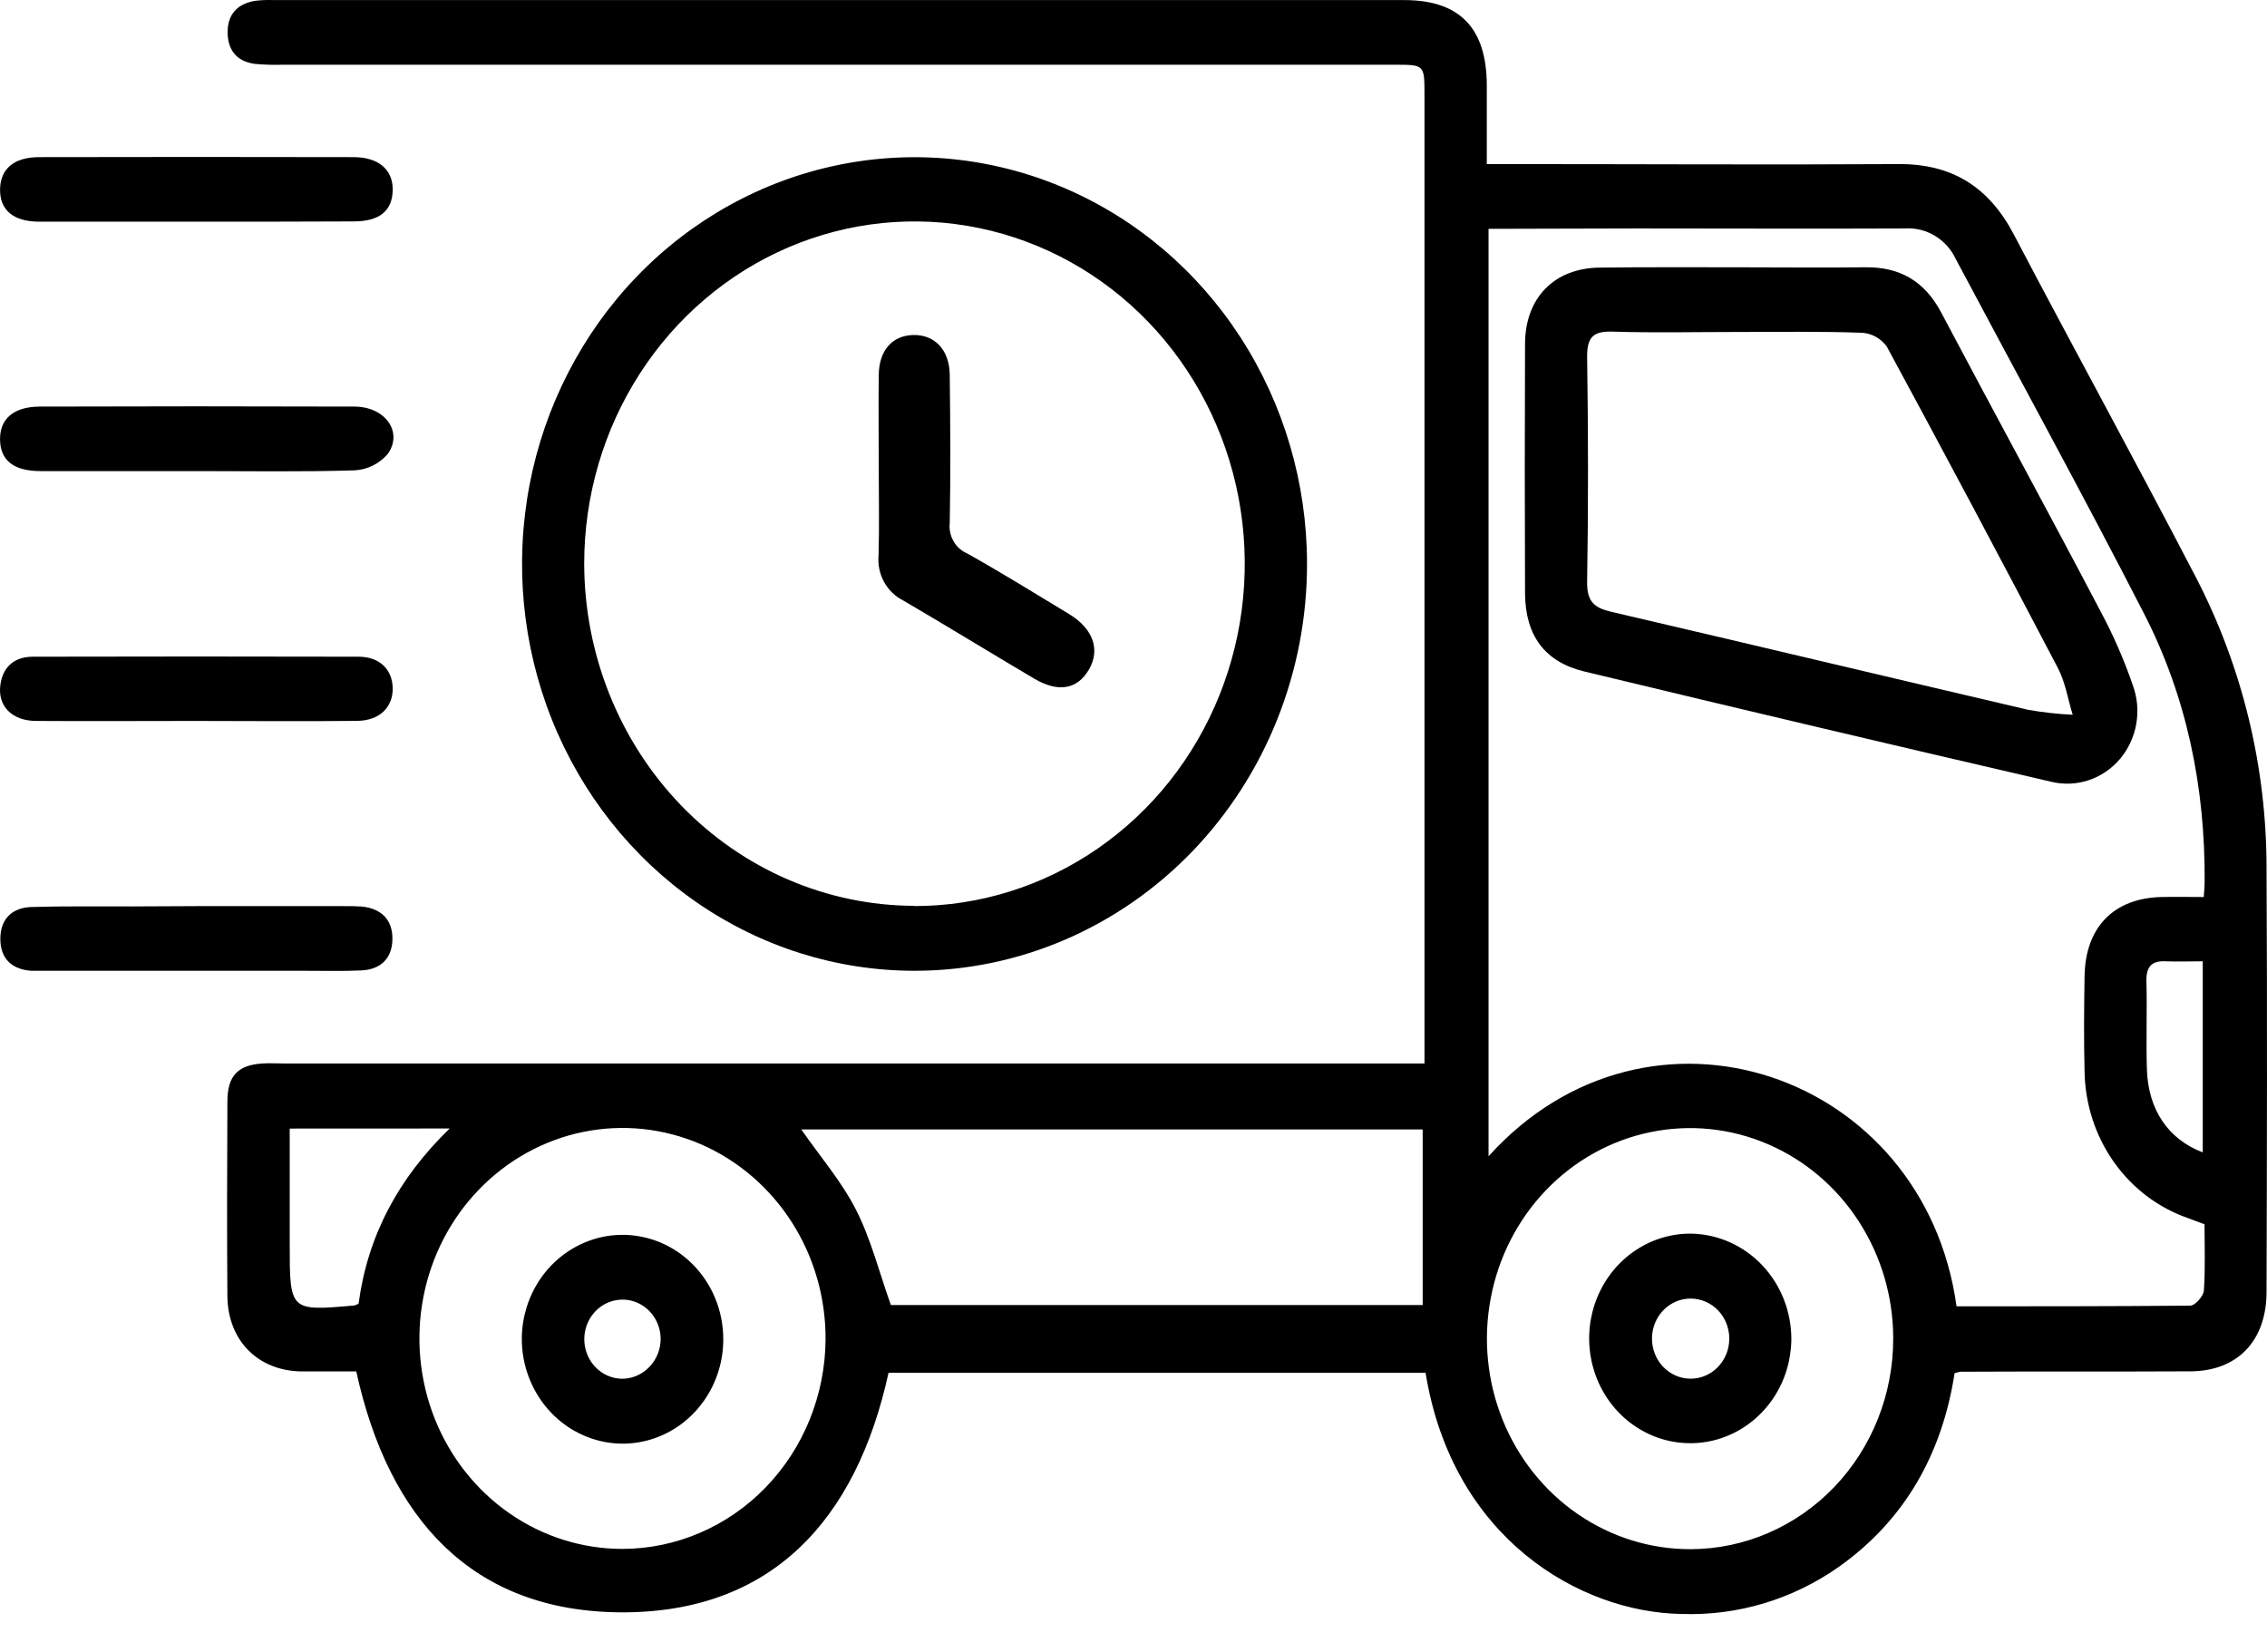
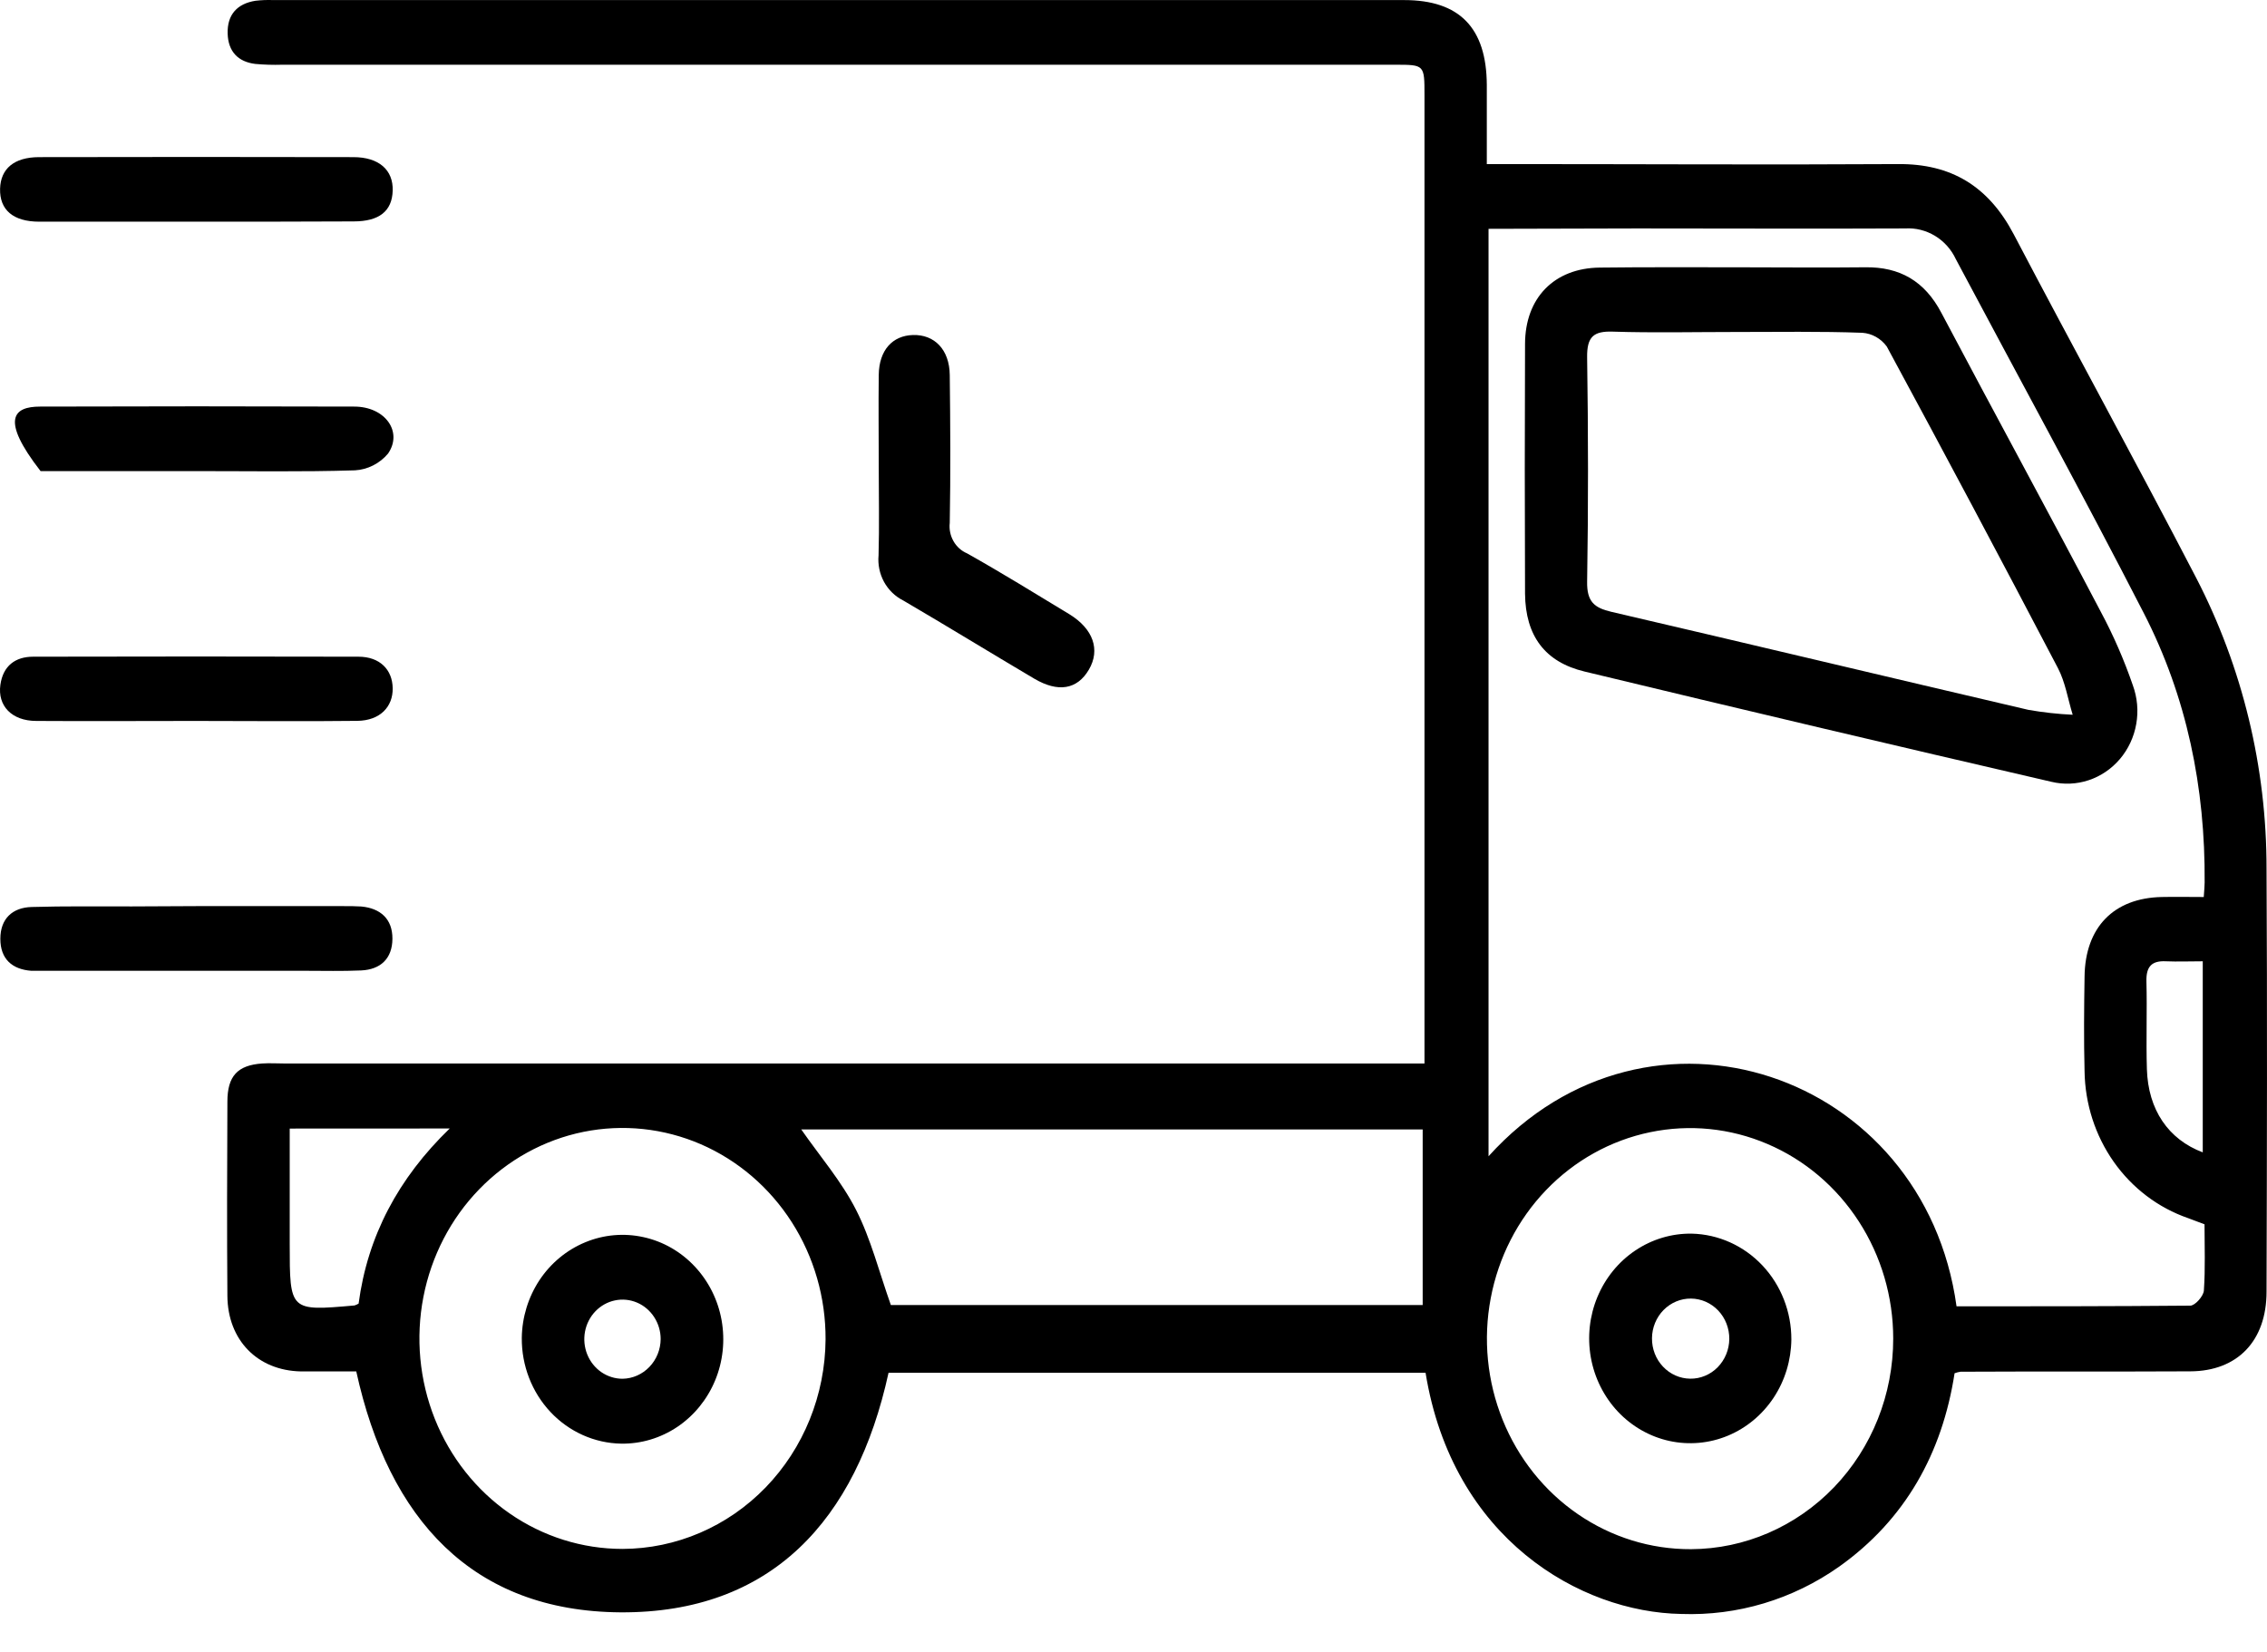
<svg xmlns="http://www.w3.org/2000/svg" width="59" height="43" viewBox="0 0 59 43" fill="none">
  <path d="M37.073 27.665V26.965C37.073 18.803 37.073 10.64 37.073 2.478C37.073 1.687 37.073 1.685 36.315 1.685H7.34C7.108 1.692 6.876 1.685 6.645 1.664C6.199 1.61 5.938 1.344 5.925 0.874C5.91 0.373 6.182 0.094 6.648 0.02C6.802 0.002 6.958 -0.004 7.112 0.002C16.923 0.002 26.734 0.002 36.545 0.002C37.988 0.002 38.687 0.728 38.695 2.208C38.695 2.866 38.695 3.524 38.695 4.271H39.354C42.702 4.271 46.05 4.291 49.397 4.271C50.779 4.259 51.748 4.843 52.409 6.099C53.978 9.091 55.605 12.05 57.161 15.049C58.363 17.375 58.991 19.973 58.988 22.611C59.008 26.282 58.999 29.953 58.988 33.622C58.988 34.905 58.228 35.69 57.003 35.694C55.009 35.704 53.016 35.694 51.024 35.704C50.971 35.712 50.919 35.725 50.869 35.744C50.547 37.83 49.583 39.556 47.864 40.778C46.655 41.631 45.217 42.062 43.756 42.009C41.125 41.964 37.802 40.052 37.101 35.731H23.125C22.282 39.582 20.067 41.988 16.151 41.967C12.294 41.941 10.115 39.545 9.272 35.696C8.792 35.696 8.31 35.696 7.829 35.696C6.705 35.673 5.927 34.886 5.918 33.731C5.905 32.045 5.91 30.362 5.918 28.676C5.918 28.005 6.185 27.726 6.822 27.681C7.015 27.668 7.208 27.681 7.402 27.681H37.073V27.665ZM38.74 5.956V30.096C42.919 25.465 50.081 27.919 50.92 34.002C52.945 34.002 54.974 34.002 57.003 33.984C57.128 33.984 57.346 33.737 57.357 33.593C57.397 33.019 57.374 32.439 57.374 31.867L56.946 31.706C56.169 31.437 55.493 30.925 55.011 30.24C54.529 29.555 54.264 28.731 54.252 27.883C54.231 27.062 54.239 26.239 54.252 25.417C54.268 24.134 55.014 23.375 56.257 23.348C56.616 23.34 56.975 23.348 57.354 23.348C57.366 23.165 57.377 23.067 57.377 22.971C57.396 20.502 56.913 18.139 55.795 15.962C54.206 12.867 52.535 9.819 50.903 6.748C50.785 6.494 50.596 6.282 50.361 6.14C50.126 5.997 49.855 5.929 49.583 5.946C47.261 5.957 44.94 5.946 42.618 5.946L38.74 5.956ZM23.185 33.968H37.026V29.398H20.853C21.342 30.1 21.902 30.748 22.283 31.498C22.664 32.247 22.885 33.124 23.185 33.968ZM49.272 34.841C49.272 33.756 48.961 32.696 48.378 31.794C47.796 30.892 46.969 30.19 46.001 29.777C45.034 29.363 43.97 29.256 42.944 29.47C41.917 29.683 40.975 30.208 40.237 30.977C39.499 31.746 38.998 32.725 38.797 33.79C38.595 34.855 38.704 35.957 39.108 36.958C39.512 37.959 40.193 38.813 41.066 39.412C41.939 40.011 42.963 40.328 44.01 40.323C45.408 40.317 46.747 39.736 47.734 38.709C48.72 37.681 49.273 36.291 49.272 34.841ZM21.486 34.862C21.491 33.777 21.185 32.716 20.607 31.812C20.029 30.908 19.205 30.202 18.24 29.783C17.274 29.365 16.211 29.253 15.184 29.461C14.158 29.67 13.214 30.19 12.472 30.955C11.73 31.72 11.225 32.696 11.019 33.759C10.813 34.822 10.916 35.925 11.315 36.928C11.714 37.93 12.391 38.787 13.261 39.391C14.13 39.994 15.153 40.316 16.199 40.316C17.596 40.313 18.935 39.738 19.925 38.717C20.915 37.695 21.476 36.31 21.486 34.862ZM7.54 29.375V32.375C7.54 34.129 7.54 34.129 9.228 33.979C9.265 33.967 9.3 33.95 9.333 33.931C9.566 32.176 10.363 30.67 11.704 29.373L7.54 29.375ZM57.328 29.994V25.021C56.98 25.021 56.675 25.034 56.37 25.021C56 25.002 55.851 25.157 55.862 25.549C55.882 26.308 55.851 27.067 55.874 27.825C55.905 28.884 56.432 29.657 57.328 29.994Z" fill="black" />
-   <path d="M23.801 25.268C21.782 25.268 19.807 24.648 18.128 23.485C16.448 22.322 15.139 20.669 14.365 18.735C13.592 16.801 13.389 14.673 13.782 12.619C14.175 10.566 15.147 8.679 16.574 7.197C18.001 5.716 19.82 4.707 21.801 4.297C23.782 3.887 25.835 4.095 27.702 4.894C29.569 5.693 31.165 7.049 32.289 8.788C33.413 10.528 34.014 12.573 34.016 14.667C34.018 16.059 33.755 17.437 33.242 18.723C32.73 20.009 31.977 21.178 31.029 22.163C30.08 23.147 28.953 23.928 27.713 24.461C26.473 24.994 25.144 25.268 23.801 25.268ZM23.792 23.584C25.492 23.585 27.155 23.064 28.569 22.086C29.984 21.109 31.087 19.718 31.739 18.09C32.391 16.463 32.562 14.671 32.232 12.943C31.902 11.214 31.084 9.625 29.883 8.378C28.682 7.131 27.151 6.281 25.483 5.936C23.816 5.591 22.088 5.766 20.516 6.439C18.945 7.112 17.602 8.253 16.656 9.718C15.71 11.182 15.205 12.905 15.204 14.667C15.208 17.028 16.114 19.29 17.723 20.96C19.333 22.63 21.515 23.571 23.792 23.577V23.584Z" fill="black" />
-   <path d="M5.06 12.262C3.726 12.262 2.392 12.262 1.056 12.262C0.354 12.262 0.007 11.982 0.001 11.439C-0.005 10.897 0.361 10.584 1.039 10.583C3.766 10.574 6.493 10.574 9.22 10.583C10.019 10.583 10.491 11.234 10.1 11.805C9.992 11.934 9.86 12.039 9.711 12.114C9.563 12.189 9.402 12.233 9.238 12.242C7.846 12.286 6.453 12.261 5.06 12.262Z" fill="black" />
+   <path d="M5.06 12.262C3.726 12.262 2.392 12.262 1.056 12.262C-0.005 10.897 0.361 10.584 1.039 10.583C3.766 10.574 6.493 10.574 9.22 10.583C10.019 10.583 10.491 11.234 10.1 11.805C9.992 11.934 9.86 12.039 9.711 12.114C9.563 12.189 9.402 12.233 9.238 12.242C7.846 12.286 6.453 12.261 5.06 12.262Z" fill="black" />
  <path d="M5.066 18.765C3.692 18.765 2.319 18.774 0.946 18.765C0.304 18.765 -0.067 18.37 0.01 17.824C0.08 17.327 0.402 17.094 0.86 17.093C3.685 17.086 6.508 17.086 9.33 17.093C9.886 17.093 10.213 17.431 10.22 17.913C10.228 18.394 9.894 18.755 9.301 18.763C7.889 18.78 6.478 18.765 5.066 18.765Z" fill="black" />
  <path d="M5.085 5.77C3.731 5.77 2.378 5.77 1.024 5.77C0.338 5.77 -0.013 5.46 0.002 4.91C0.018 4.392 0.365 4.092 1.015 4.09C3.742 4.084 6.469 4.084 9.196 4.09C9.863 4.09 10.236 4.425 10.22 4.961C10.205 5.497 9.867 5.763 9.205 5.763C7.832 5.77 6.458 5.77 5.085 5.77Z" fill="black" />
  <path d="M5.113 23.585H8.942C9.097 23.585 9.251 23.585 9.406 23.595C9.898 23.642 10.216 23.916 10.213 24.434C10.21 24.952 9.903 25.236 9.4 25.259C8.897 25.281 8.433 25.268 7.95 25.268H1.335C1.162 25.268 0.987 25.268 0.813 25.268C0.317 25.231 0.009 24.963 0.009 24.436C0.009 23.908 0.329 23.622 0.82 23.608C1.689 23.582 2.559 23.595 3.431 23.593L5.113 23.585Z" fill="black" />
  <path d="M45.177 6.957C46.299 6.957 47.421 6.97 48.543 6.957C49.441 6.944 50.091 7.315 50.526 8.144C51.9 10.743 53.311 13.326 54.676 15.927C55.004 16.539 55.282 17.179 55.509 17.839C55.626 18.16 55.657 18.507 55.597 18.845C55.538 19.182 55.392 19.497 55.173 19.755C54.955 20.012 54.673 20.204 54.358 20.308C54.043 20.413 53.706 20.426 53.384 20.348C49.331 19.41 45.282 18.454 41.238 17.479C40.209 17.232 39.701 16.552 39.69 15.453C39.681 13.29 39.681 11.124 39.69 8.958C39.69 7.751 40.452 6.979 41.631 6.965C42.81 6.951 43.997 6.957 45.177 6.957ZM45.166 8.641C44.101 8.641 43.036 8.666 41.973 8.632C41.475 8.616 41.298 8.762 41.306 9.304C41.335 11.248 41.338 13.194 41.306 15.14C41.297 15.663 41.495 15.822 41.937 15.925C45.556 16.767 49.17 17.632 52.788 18.476C53.17 18.543 53.556 18.586 53.943 18.604C53.818 18.197 53.751 17.755 53.557 17.386C52.092 14.587 50.608 11.799 49.105 9.02C49.03 8.917 48.934 8.831 48.824 8.769C48.715 8.707 48.593 8.671 48.469 8.662C47.371 8.622 46.268 8.641 45.166 8.641Z" fill="black" />
  <path d="M46.621 34.865C46.615 35.405 46.456 35.931 46.162 36.377C45.868 36.822 45.453 37.168 44.969 37.369C44.486 37.57 43.956 37.617 43.446 37.506C42.936 37.394 42.47 37.128 42.106 36.742C41.743 36.355 41.498 35.866 41.403 35.335C41.308 34.804 41.367 34.256 41.573 33.76C41.779 33.264 42.122 32.842 42.559 32.549C42.996 32.255 43.508 32.102 44.028 32.11C44.722 32.126 45.383 32.423 45.868 32.938C46.353 33.453 46.623 34.145 46.621 34.865ZM43.99 35.885C44.122 35.887 44.253 35.861 44.375 35.81C44.498 35.759 44.61 35.683 44.704 35.587C44.798 35.491 44.873 35.377 44.925 35.251C44.977 35.125 45.004 34.99 45.006 34.853C45.007 34.716 44.982 34.58 44.933 34.453C44.884 34.326 44.811 34.21 44.718 34.112C44.626 34.015 44.516 33.937 44.394 33.883C44.272 33.83 44.142 33.801 44.01 33.8C43.743 33.797 43.486 33.904 43.295 34.098C43.105 34.291 42.996 34.556 42.994 34.832C42.991 35.109 43.094 35.375 43.281 35.572C43.468 35.77 43.723 35.883 43.99 35.885Z" fill="black" />
  <path d="M13.58 34.823C13.587 34.286 13.748 33.763 14.041 33.319C14.335 32.877 14.749 32.534 15.231 32.335C15.712 32.135 16.24 32.089 16.747 32.201C17.255 32.312 17.719 32.578 18.08 32.963C18.442 33.348 18.686 33.836 18.78 34.364C18.874 34.893 18.816 35.438 18.611 35.932C18.406 36.426 18.064 36.846 17.629 37.139C17.194 37.431 16.685 37.584 16.167 37.576C15.472 37.564 14.811 37.268 14.326 36.752C13.842 36.236 13.574 35.543 13.58 34.823ZM17.194 34.854C17.194 34.65 17.135 34.451 17.025 34.282C16.915 34.113 16.76 33.981 16.578 33.904C16.396 33.827 16.196 33.807 16.003 33.848C15.811 33.888 15.634 33.987 15.495 34.132C15.357 34.276 15.263 34.46 15.225 34.66C15.188 34.86 15.208 35.067 15.284 35.255C15.36 35.443 15.488 35.603 15.652 35.716C15.816 35.828 16.009 35.888 16.205 35.887C16.468 35.882 16.717 35.771 16.902 35.578C17.087 35.385 17.192 35.126 17.194 34.854Z" fill="black" />
  <path d="M22.87 12.163C22.87 11.361 22.86 10.559 22.87 9.756C22.879 9.115 23.226 8.735 23.761 8.72C24.321 8.704 24.71 9.1 24.718 9.76C24.733 11.043 24.741 12.326 24.718 13.61C24.699 13.775 24.733 13.942 24.815 14.086C24.896 14.229 25.021 14.341 25.17 14.404C26.069 14.909 26.948 15.452 27.832 15.988C28.451 16.368 28.643 16.912 28.338 17.431C28.033 17.951 27.535 18.028 26.919 17.666C25.778 16.992 24.648 16.297 23.504 15.628C23.295 15.523 23.122 15.354 23.007 15.145C22.893 14.935 22.843 14.694 22.865 14.454C22.887 13.687 22.87 12.925 22.87 12.163Z" fill="black" />
</svg>